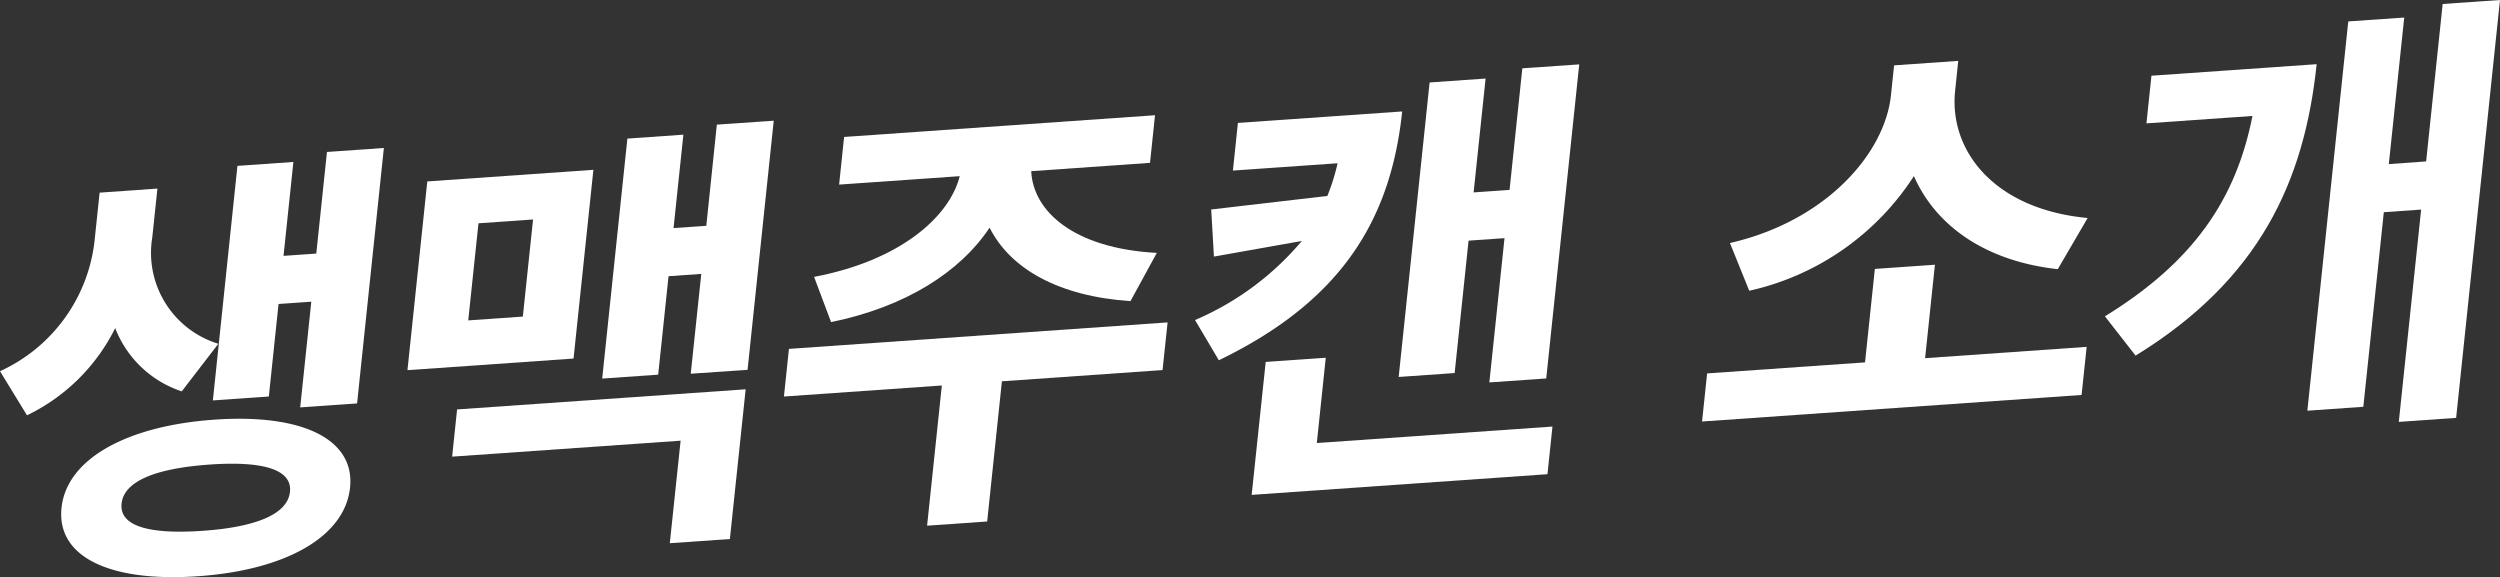
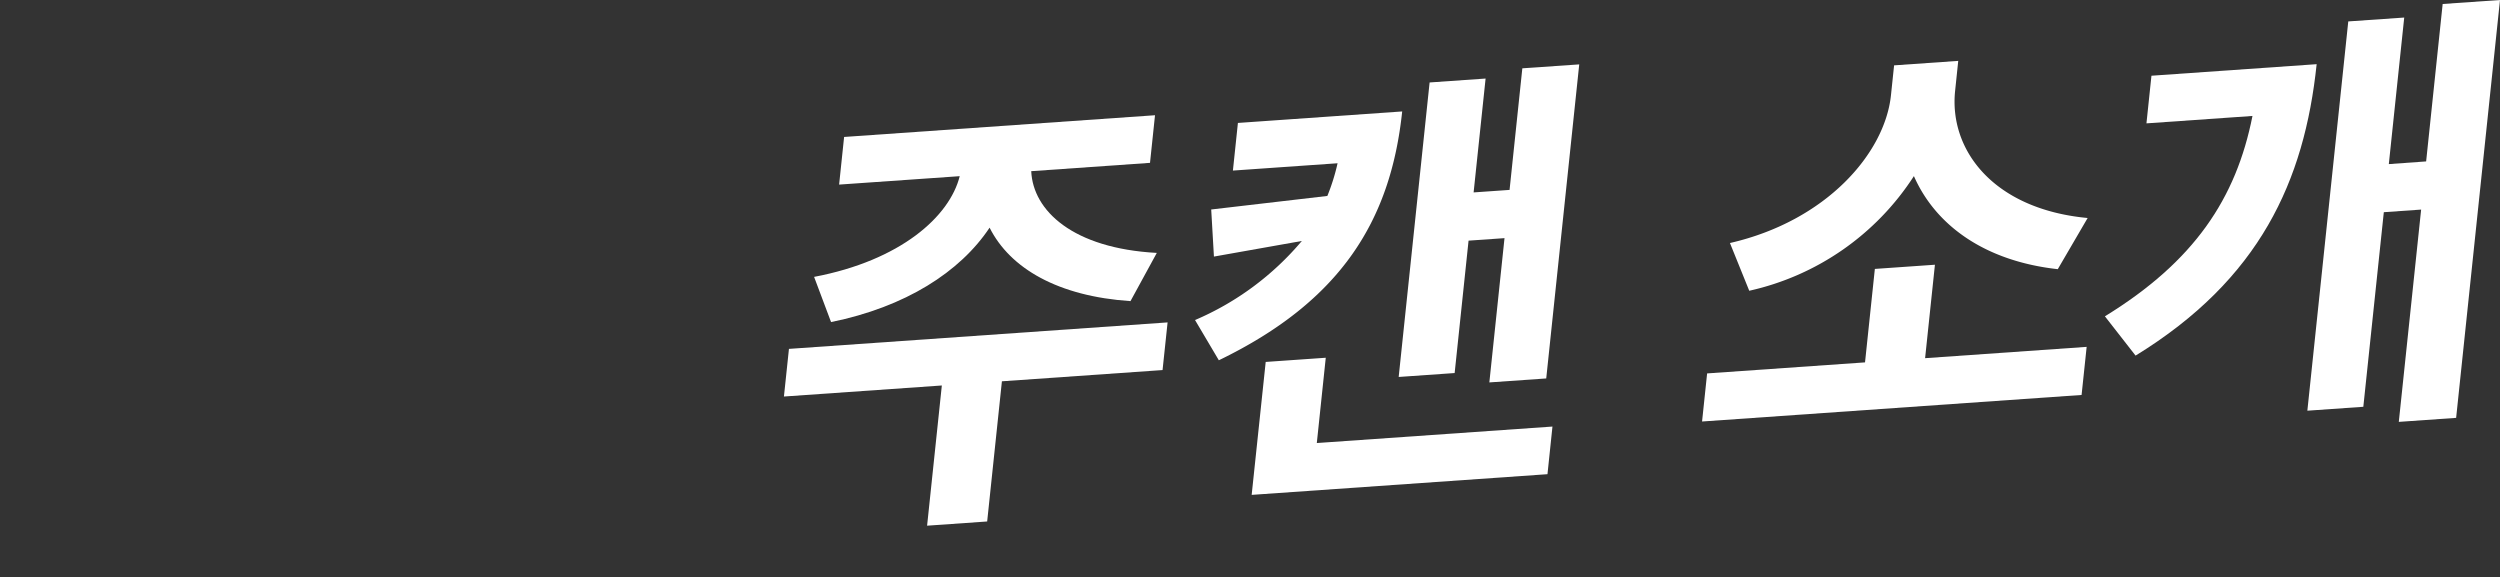
<svg xmlns="http://www.w3.org/2000/svg" width="142.49" height="32.894" viewBox="0 0 142.49 32.894">
  <rect x="0" y="0" width="142.49" height="32.894" fill="#333333" stroke="none" />
  <defs>
    <clipPath id="a">
      <rect width="142.49" height="32.894" transform="translate(0 0)" fill="#fff" />
    </clipPath>
  </defs>
  <g clip-path="url(#a)">
-     <path d="M10.358,22.306A6.123,6.123,0,0,1,6.566,18.7a10.88,10.88,0,0,1-5.028,4.971L0,21.157a9.3,9.3,0,0,0,5.387-7.41l.291-2.767,3.294-.231-.291,2.768a5.422,5.422,0,0,0,3.764,6.077Zm9.593,5.49c-.294,2.793-3.661,4.7-8.667,5.047-5.031.351-8.07-1.1-7.777-3.9.291-2.767,3.683-4.673,8.714-5.024,5.006-.35,8.021,1.107,7.73,3.874m-3.423.239c.133-1.267-1.515-1.768-4.575-1.554-3.112.218-4.89.958-5.023,2.225s1.514,1.769,4.626,1.551c3.061-.214,4.838-.954,4.972-2.222M15.322,22.6l-3.189.223,1.4-13.369,3.189-.223-.562,5.352,1.867-.13.609-5.792,3.243-.227L20.352,22.994l-3.242.226.633-6.025-1.867.131Z" fill="#fff" />
-     <path d="M32.69,20.436l-9.467.662,1.131-10.757,9.467-.662Zm-6.638,2.9L42.5,22.189l-.9,8.533-3.424.239.616-5.844-13.022.91Zm4.33-10.827-3.111.218-.583,5.534,3.112-.217ZM44.1,6.88l-1.492,14.2L39.37,21.3l.6-5.689-1.866.131-.59,5.612-3.191.223L35.758,7.9l3.192-.224L38.389,13l1.868-.131.6-5.766Z" fill="#fff" />
    <path d="M66.261,21.092l-9.156.64-.84,7.99-3.424.24.84-7.991-9,.629.286-2.715,21.581-1.509ZM46.4,15.781c4.937-.936,7.725-3.441,8.3-5.74l-6.874.48.285-2.715L65.831,6.568l-.285,2.714-6.77.474c.1,2.252,2.37,4.4,7.157,4.659l-1.5,2.748c-4.117-.276-6.859-1.856-8.03-4.187-1.683,2.531-4.8,4.52-9.036,5.381Z" fill="#fff" />
    <path d="M79.919,6.352c-.656,6.233-3.506,10.822-10.45,14.182l-1.357-2.293A16.351,16.351,0,0,0,74.2,13.734l-5.011.89-.155-2.684,6.62-.772a11.684,11.684,0,0,0,.582-1.863l-5.965.417.285-2.715Zm8.565,17.96L88.2,27.027,71.34,28.206l.8-7.577,3.423-.239-.51,4.861Zm-5.575-3.05-3.19.223L81.482,4.7l3.191-.223-.683,6.49,2.049-.143.728-6.93L90.01,3.67l-1.881,17.9-3.242.226.864-8.223-2.049.143Z" fill="#fff" />
    <path d="M118.931,19.77l-.289,2.741L97.011,24.024l.288-2.741,9-.629.56-5.327,3.424-.239-.56,5.326Zm-1.646-4.428c-4.123-.456-6.95-2.466-8.2-5.305A15.065,15.065,0,0,1,99.7,16.572l-1.1-2.721c5.488-1.256,8.829-5.11,9.177-8.42l.179-1.706,3.656-.255-.178,1.706c-.357,3.388,2.2,6.751,7.553,7.249Z" fill="#fff" />
    <path d="M132.04,3.658c-.7,6.671-3.246,12.265-10.321,16.61l-1.748-2.239c5.093-3.129,7.478-6.709,8.411-11.42l-6.043.422.285-2.715ZM142.49,0l-2.5,23.816-3.268.229,1.273-12.1-2.127.149L134.7,23.185l-3.19.223,2.332-22.187L137.031,1l-.878,8.353L138.28,9.2l.942-8.973Z" fill="#fff" />
  </g>
</svg>